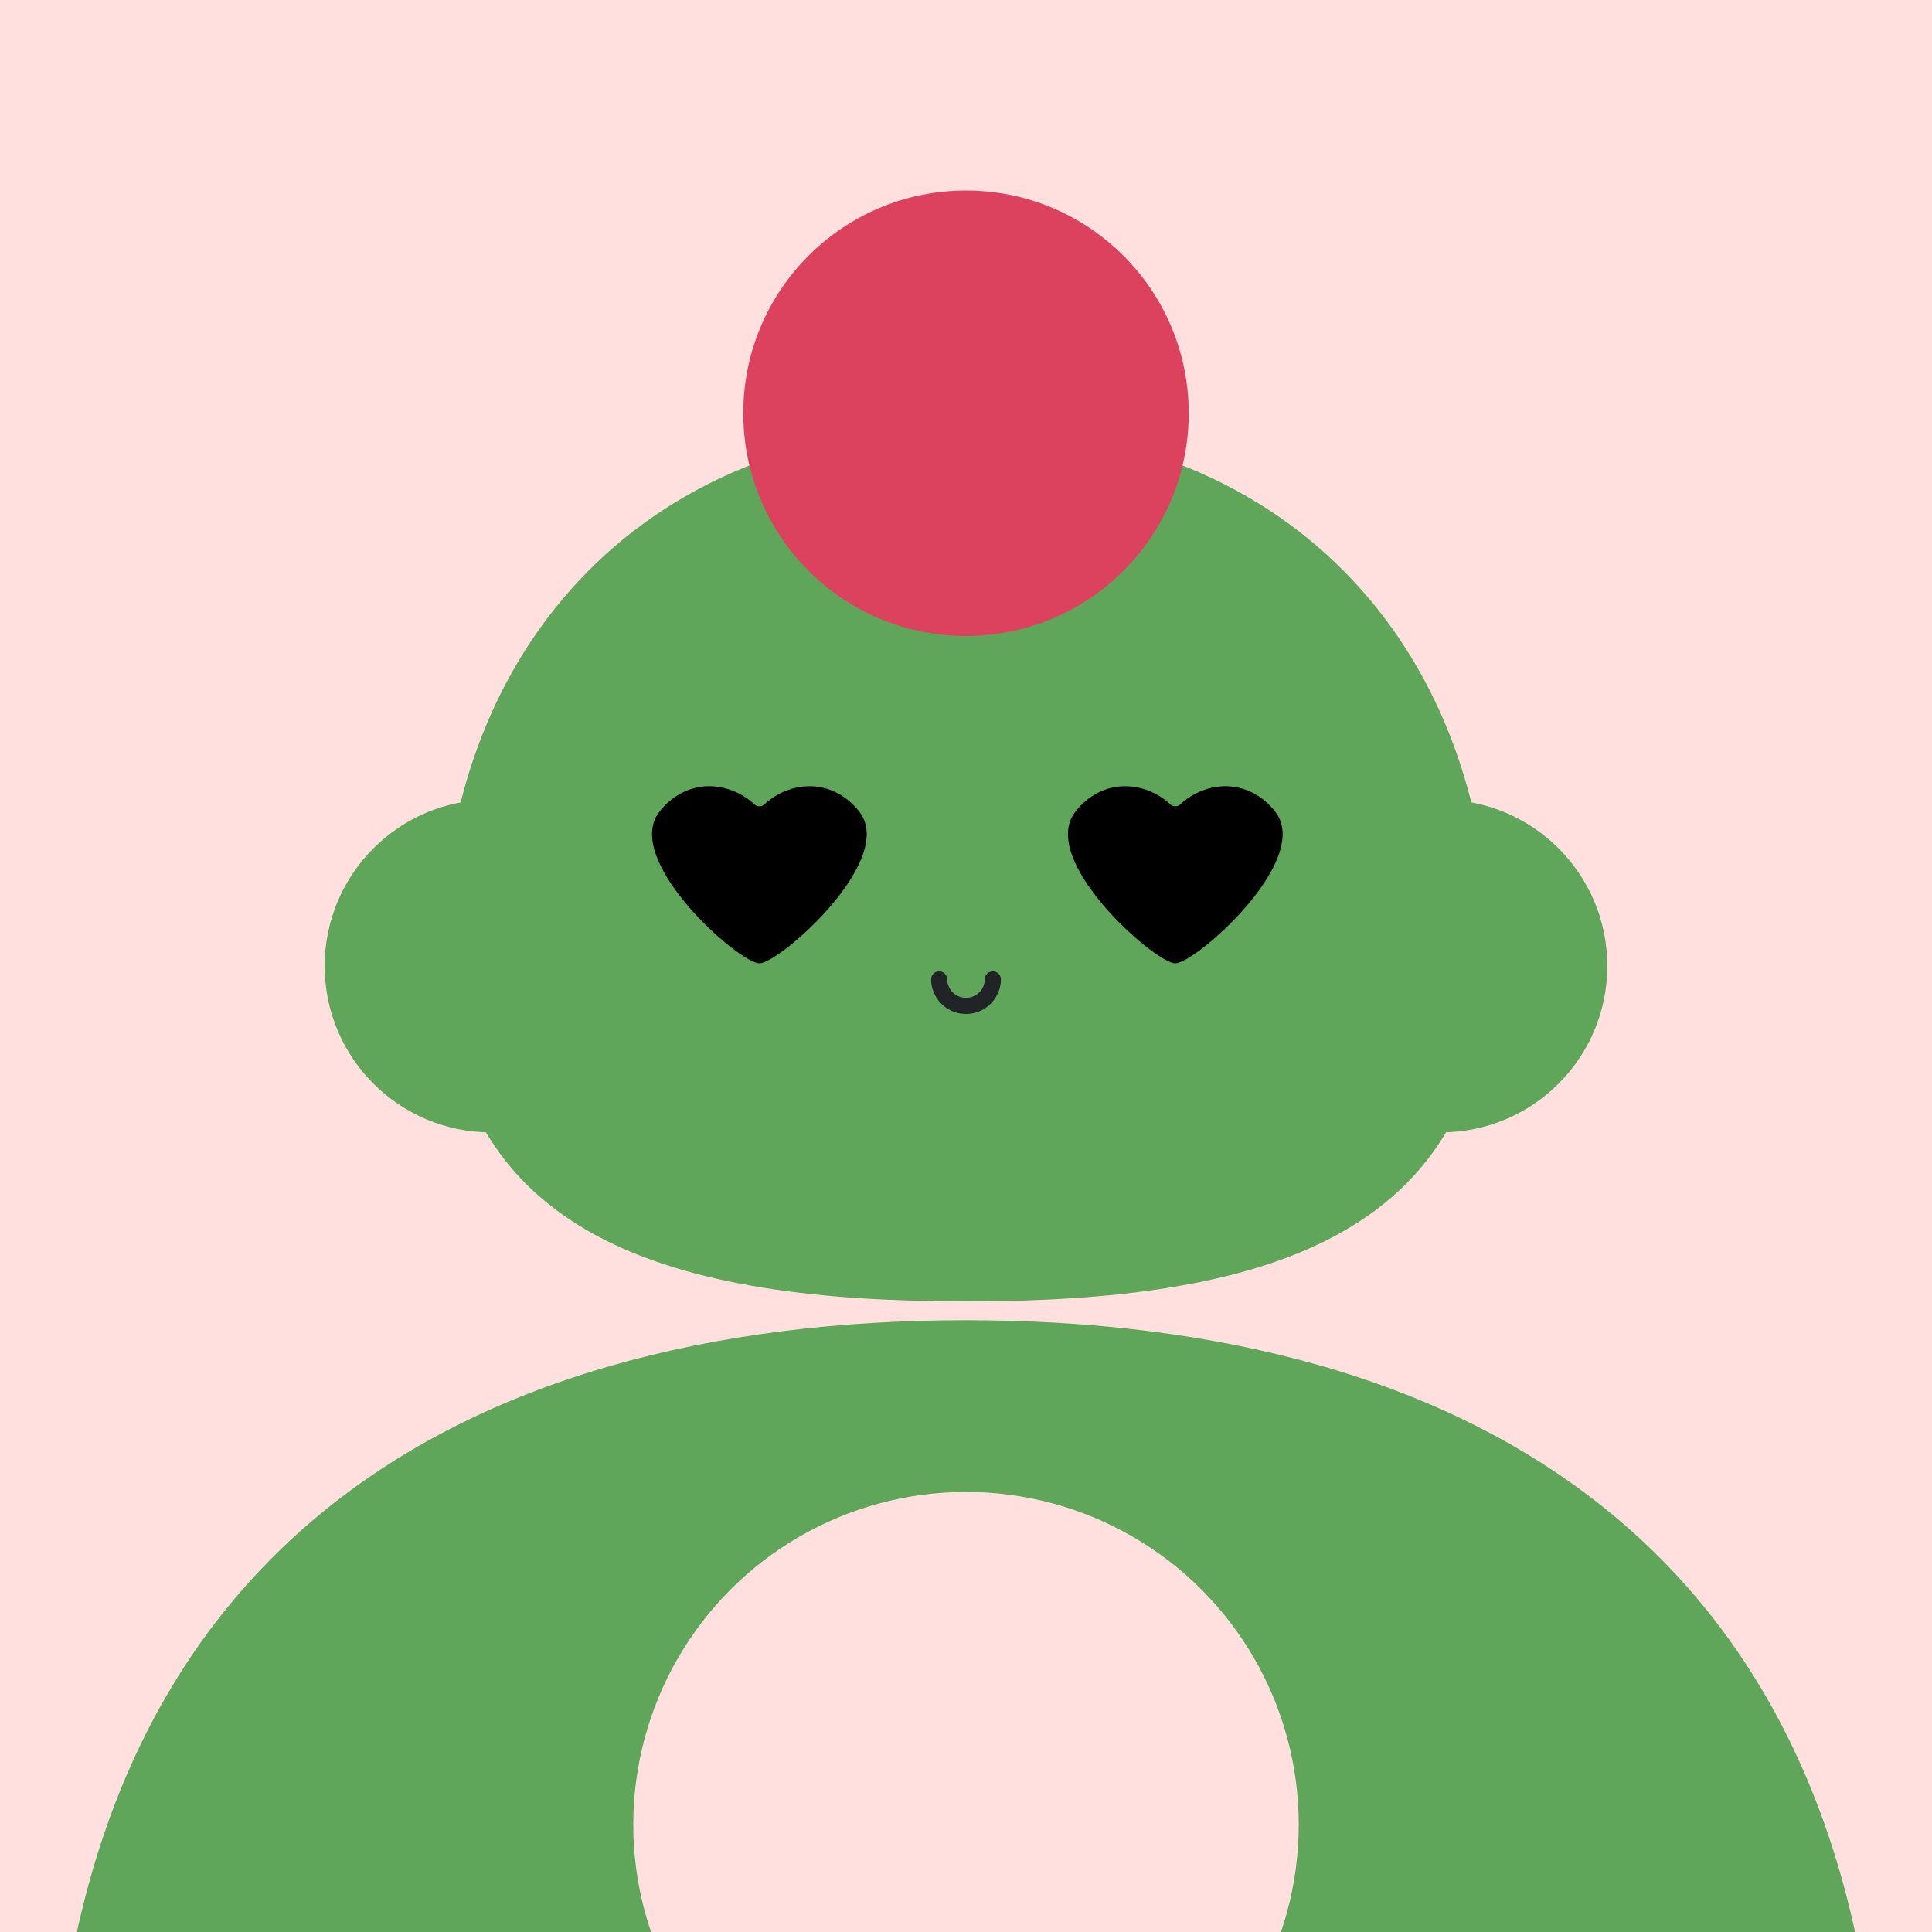
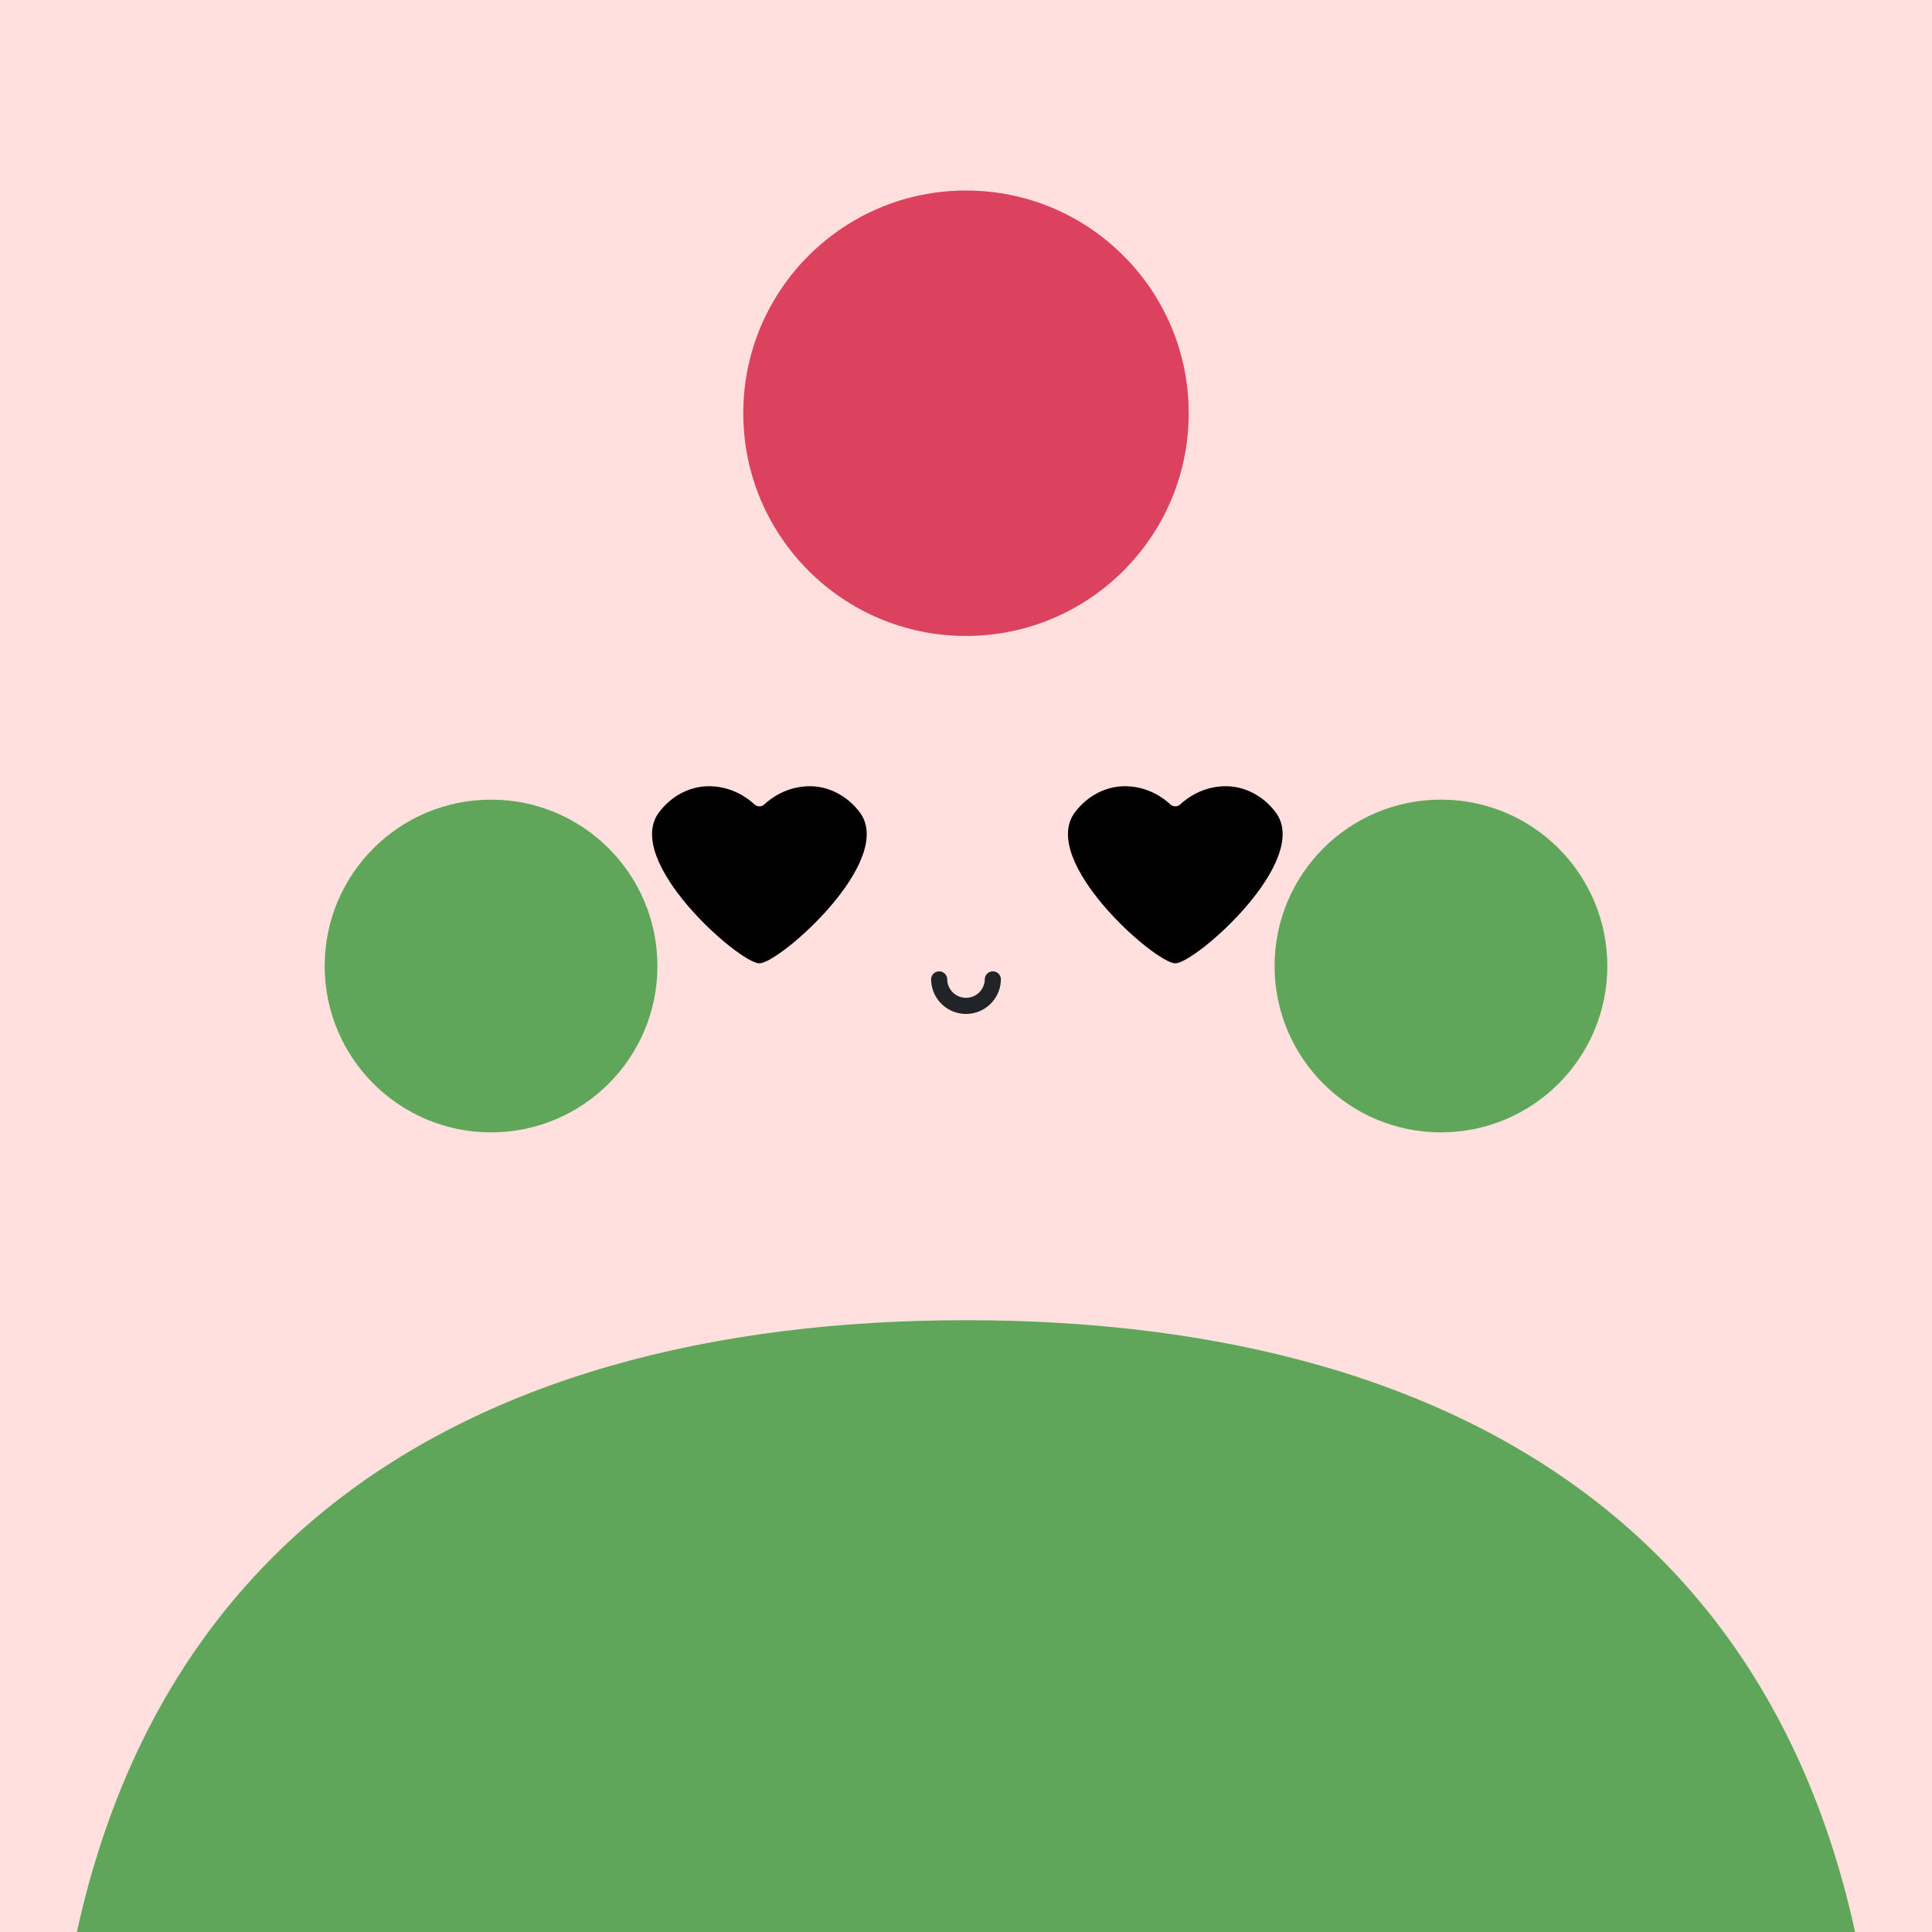
<svg xmlns="http://www.w3.org/2000/svg" width="720" height="720" fill="none" viewBox="0 0 720 720">
  <g id="0_Character" clip-path="url(#0_clip0_403_3681)">
    <g id="0_Background">
      <path id="0_Background" fill="#FFE0DE" d="M-1-1h721v721H-1z" />
    </g>
  </g>
  <defs>
    <clipPath id="0_clip0_403_3681">
      <path fill="#fff" d="M0 0h720v720H0z" />
    </clipPath>
  </defs>
  <g id="1_Character" clip-path="url(#1_clip0_403_3832)">
    <g id="1_Body">
      <path id="1_Ellipse 2" fill="#5FA55A" d="M701 816.056C701 1054.48 548.329 1132 360 1132S19 1054.48 19 816.056C19 577.63 171.671 492 360 492s341 85.63 341 324.056Z" />
    </g>
  </g>
  <defs>
    <clipPath id="1_clip0_403_3832">
      <path fill="#fff" d="M0 0h720v720H0z" />
    </clipPath>
  </defs>
  <g id="2_Character" clip-path="url(#2_clip0_403_4838)">
    <g id="2_Hole">
      <circle id="2_Hole" cx="360" cy="680" r="124" fill="#FFE0DE" />
    </g>
  </g>
  <defs>
    <clipPath id="2_clip0_403_4838">
-       <path fill="#fff" d="M0 0h720v720H0z" />
-     </clipPath>
+       </clipPath>
  </defs>
  <g id="3_Character">
    <g id="3_Heads" fill="#5FA55A">
-       <path id="3_Ellipse 1" d="M555 354.694C555 462.772 467.696 485 360 485s-195-22.228-195-130.306C165 246.615 235.506 159 360 159s195 87.615 195 195.694Z" />
      <circle id="3_Ellipse 7" cx="183" cy="360" r="62" />
      <circle id="3_Ellipse 8" cx="537" cy="360" r="62" />
    </g>
  </g>
  <g id="4_Character">
    <g id="4_Eyes">
      <circle id="4_Ellipse 4" cx="276" cy="326" r="13" fill="#212426" />
      <path id="4_Vector" fill="#000" d="M300.878 293.018c-7.968.323-13.469 4.357-16.101 6.81-.956.891-2.591.891-3.548 0-2.632-2.453-8.133-6.487-16.101-6.81-7.719-.312-14.796 3.497-19.458 9.604C231.902 320.657 275.493 359 282.997 359c7.504 0 51.097-38.355 37.335-56.378-4.657-6.107-11.734-9.916-19.454-9.604Z" />
      <path id="4_Vector_2" fill="#000" d="M455.878 293.018c-7.968.323-13.469 4.357-16.101 6.81-.956.891-2.591.891-3.548 0-2.632-2.453-8.133-6.487-16.101-6.81-7.719-.312-14.796 3.497-19.458 9.604C386.902 320.657 430.493 359 437.997 359c7.504 0 51.097-38.355 37.335-56.378-4.657-6.107-11.734-9.916-19.454-9.604Z" />
    </g>
  </g>
  <g id="5_Character">
    <g id="5_Mouth">
      <path id="5_Ellipse 15" stroke="#212426" stroke-linecap="round" stroke-linejoin="round" stroke-width="6" d="M370 365a10.001 10.001 0 0 1-20 0" />
    </g>
  </g>
  <g id="6_Character">
    <g id="6_Hair">
      <circle id="6_Ellipse 9" cx="360" cy="154" r="83" fill="#DC415D" />
    </g>
  </g>
</svg>